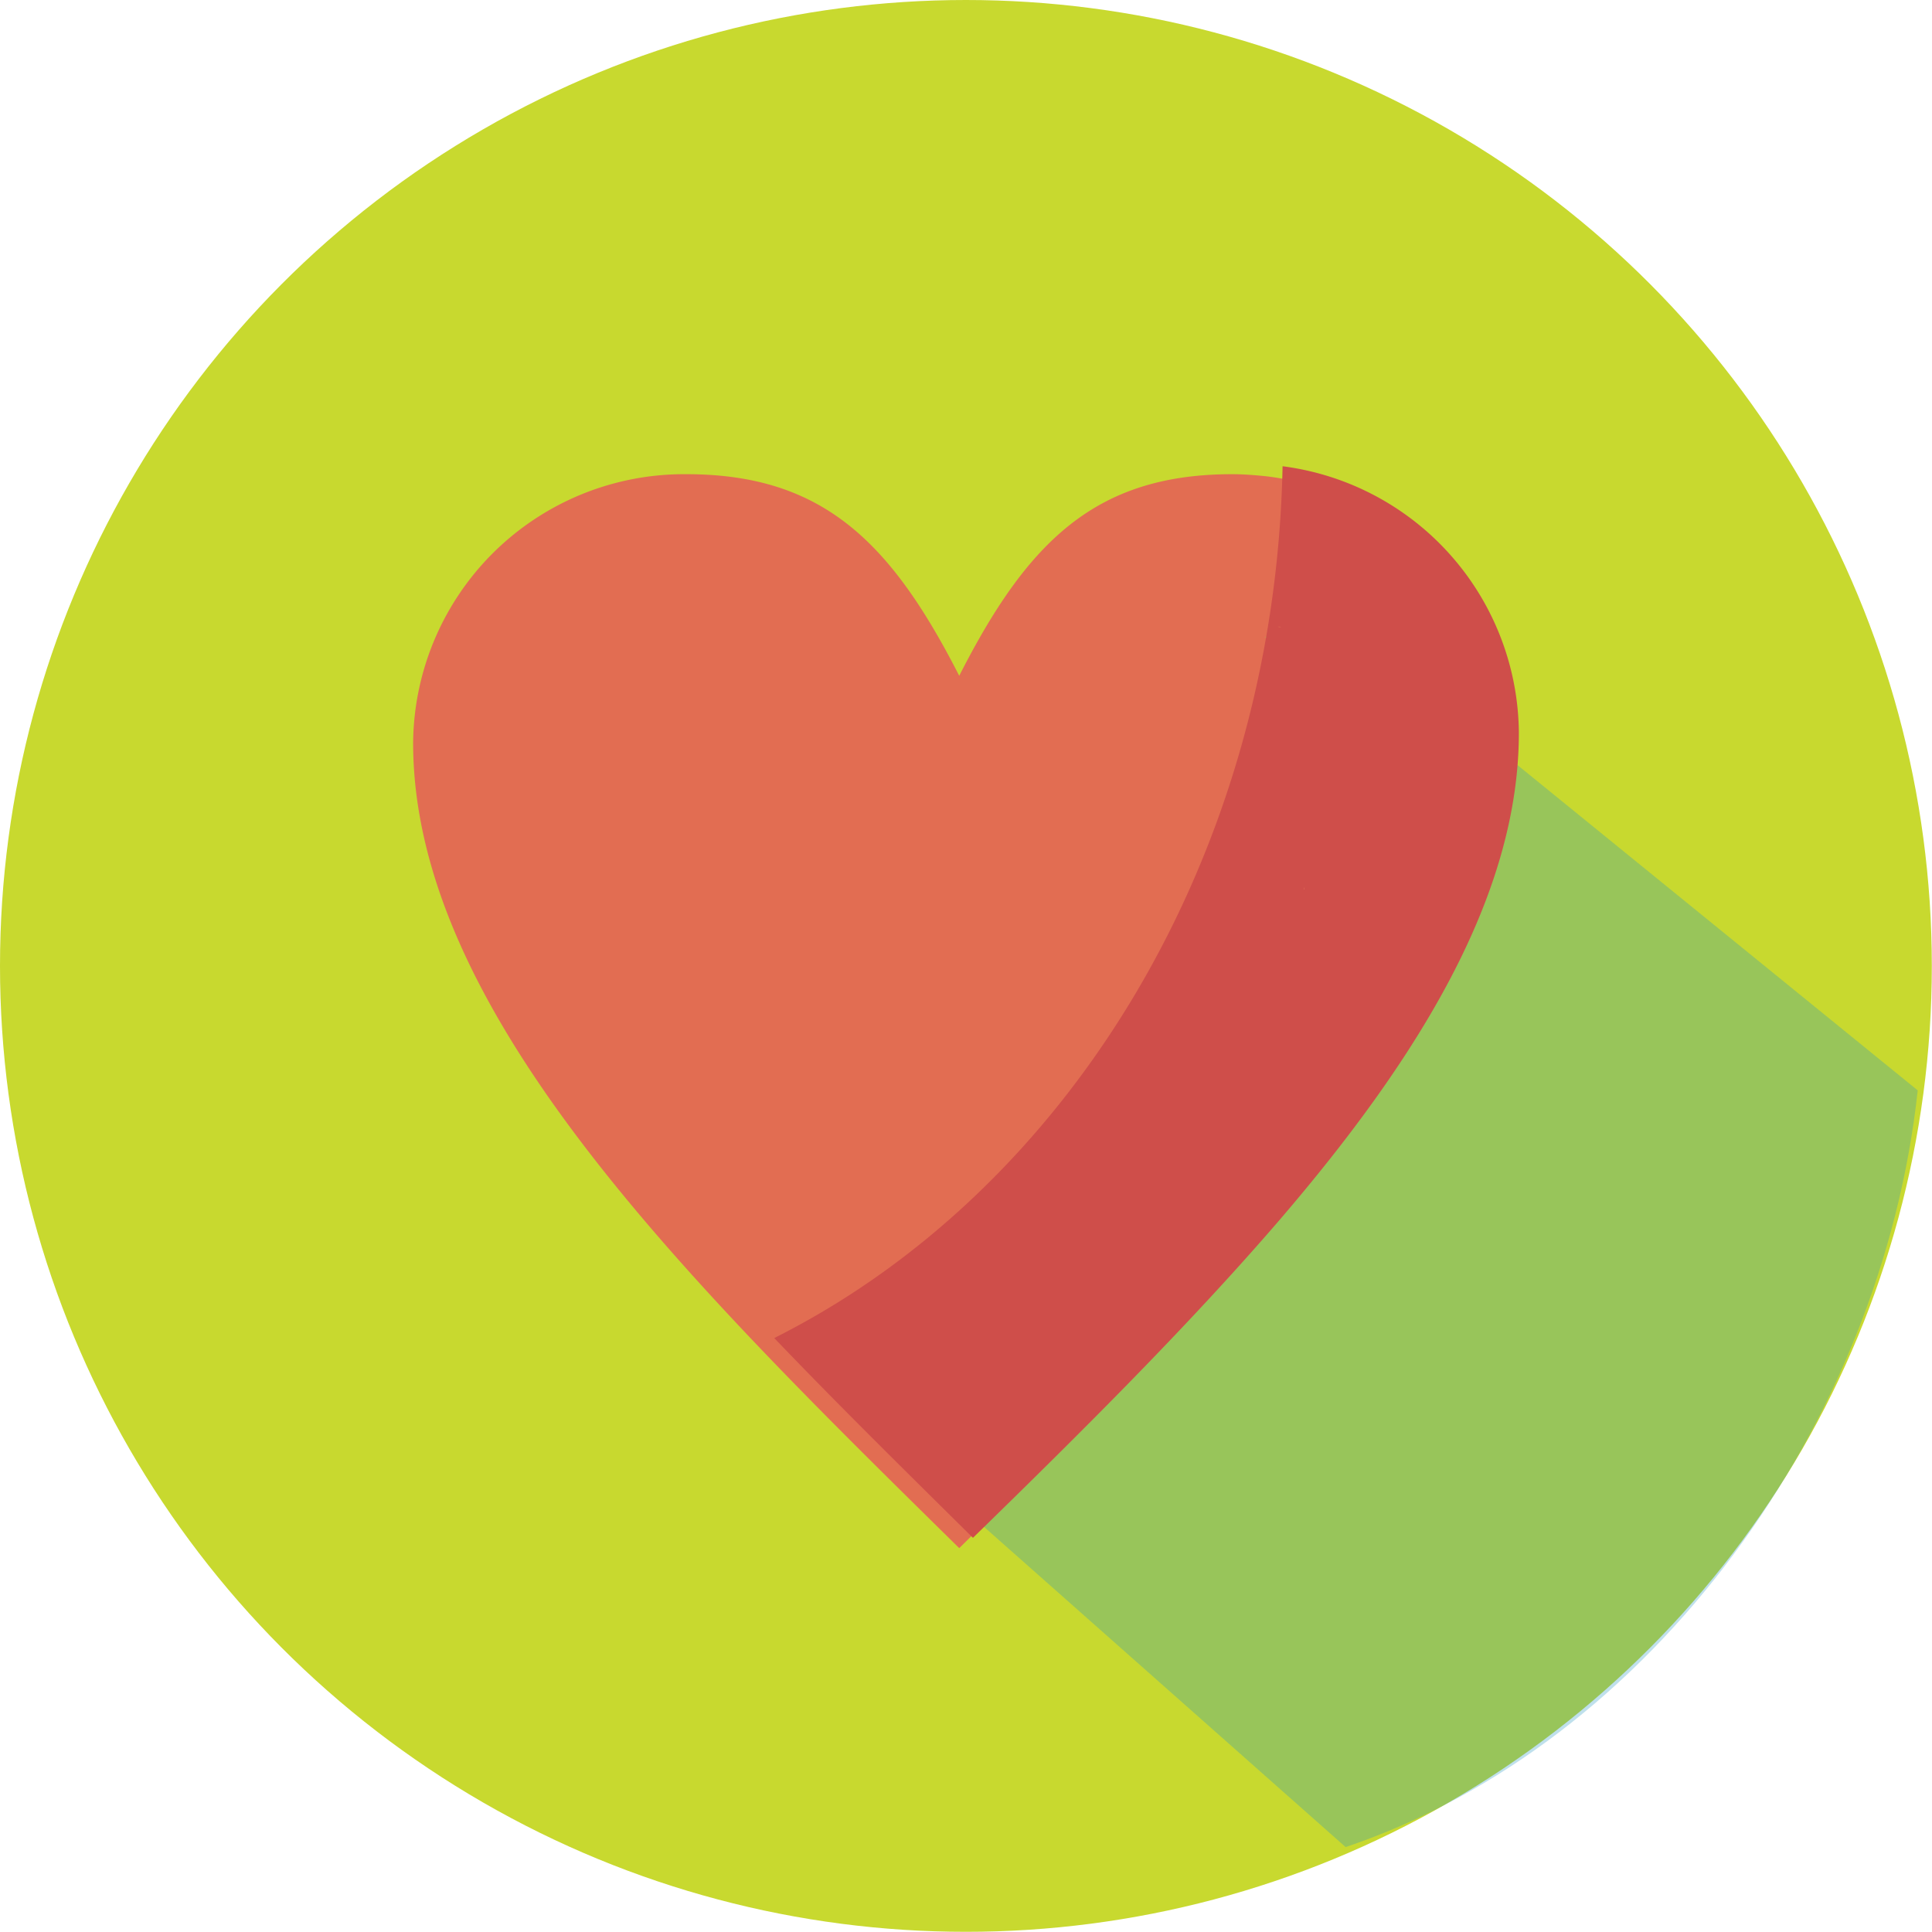
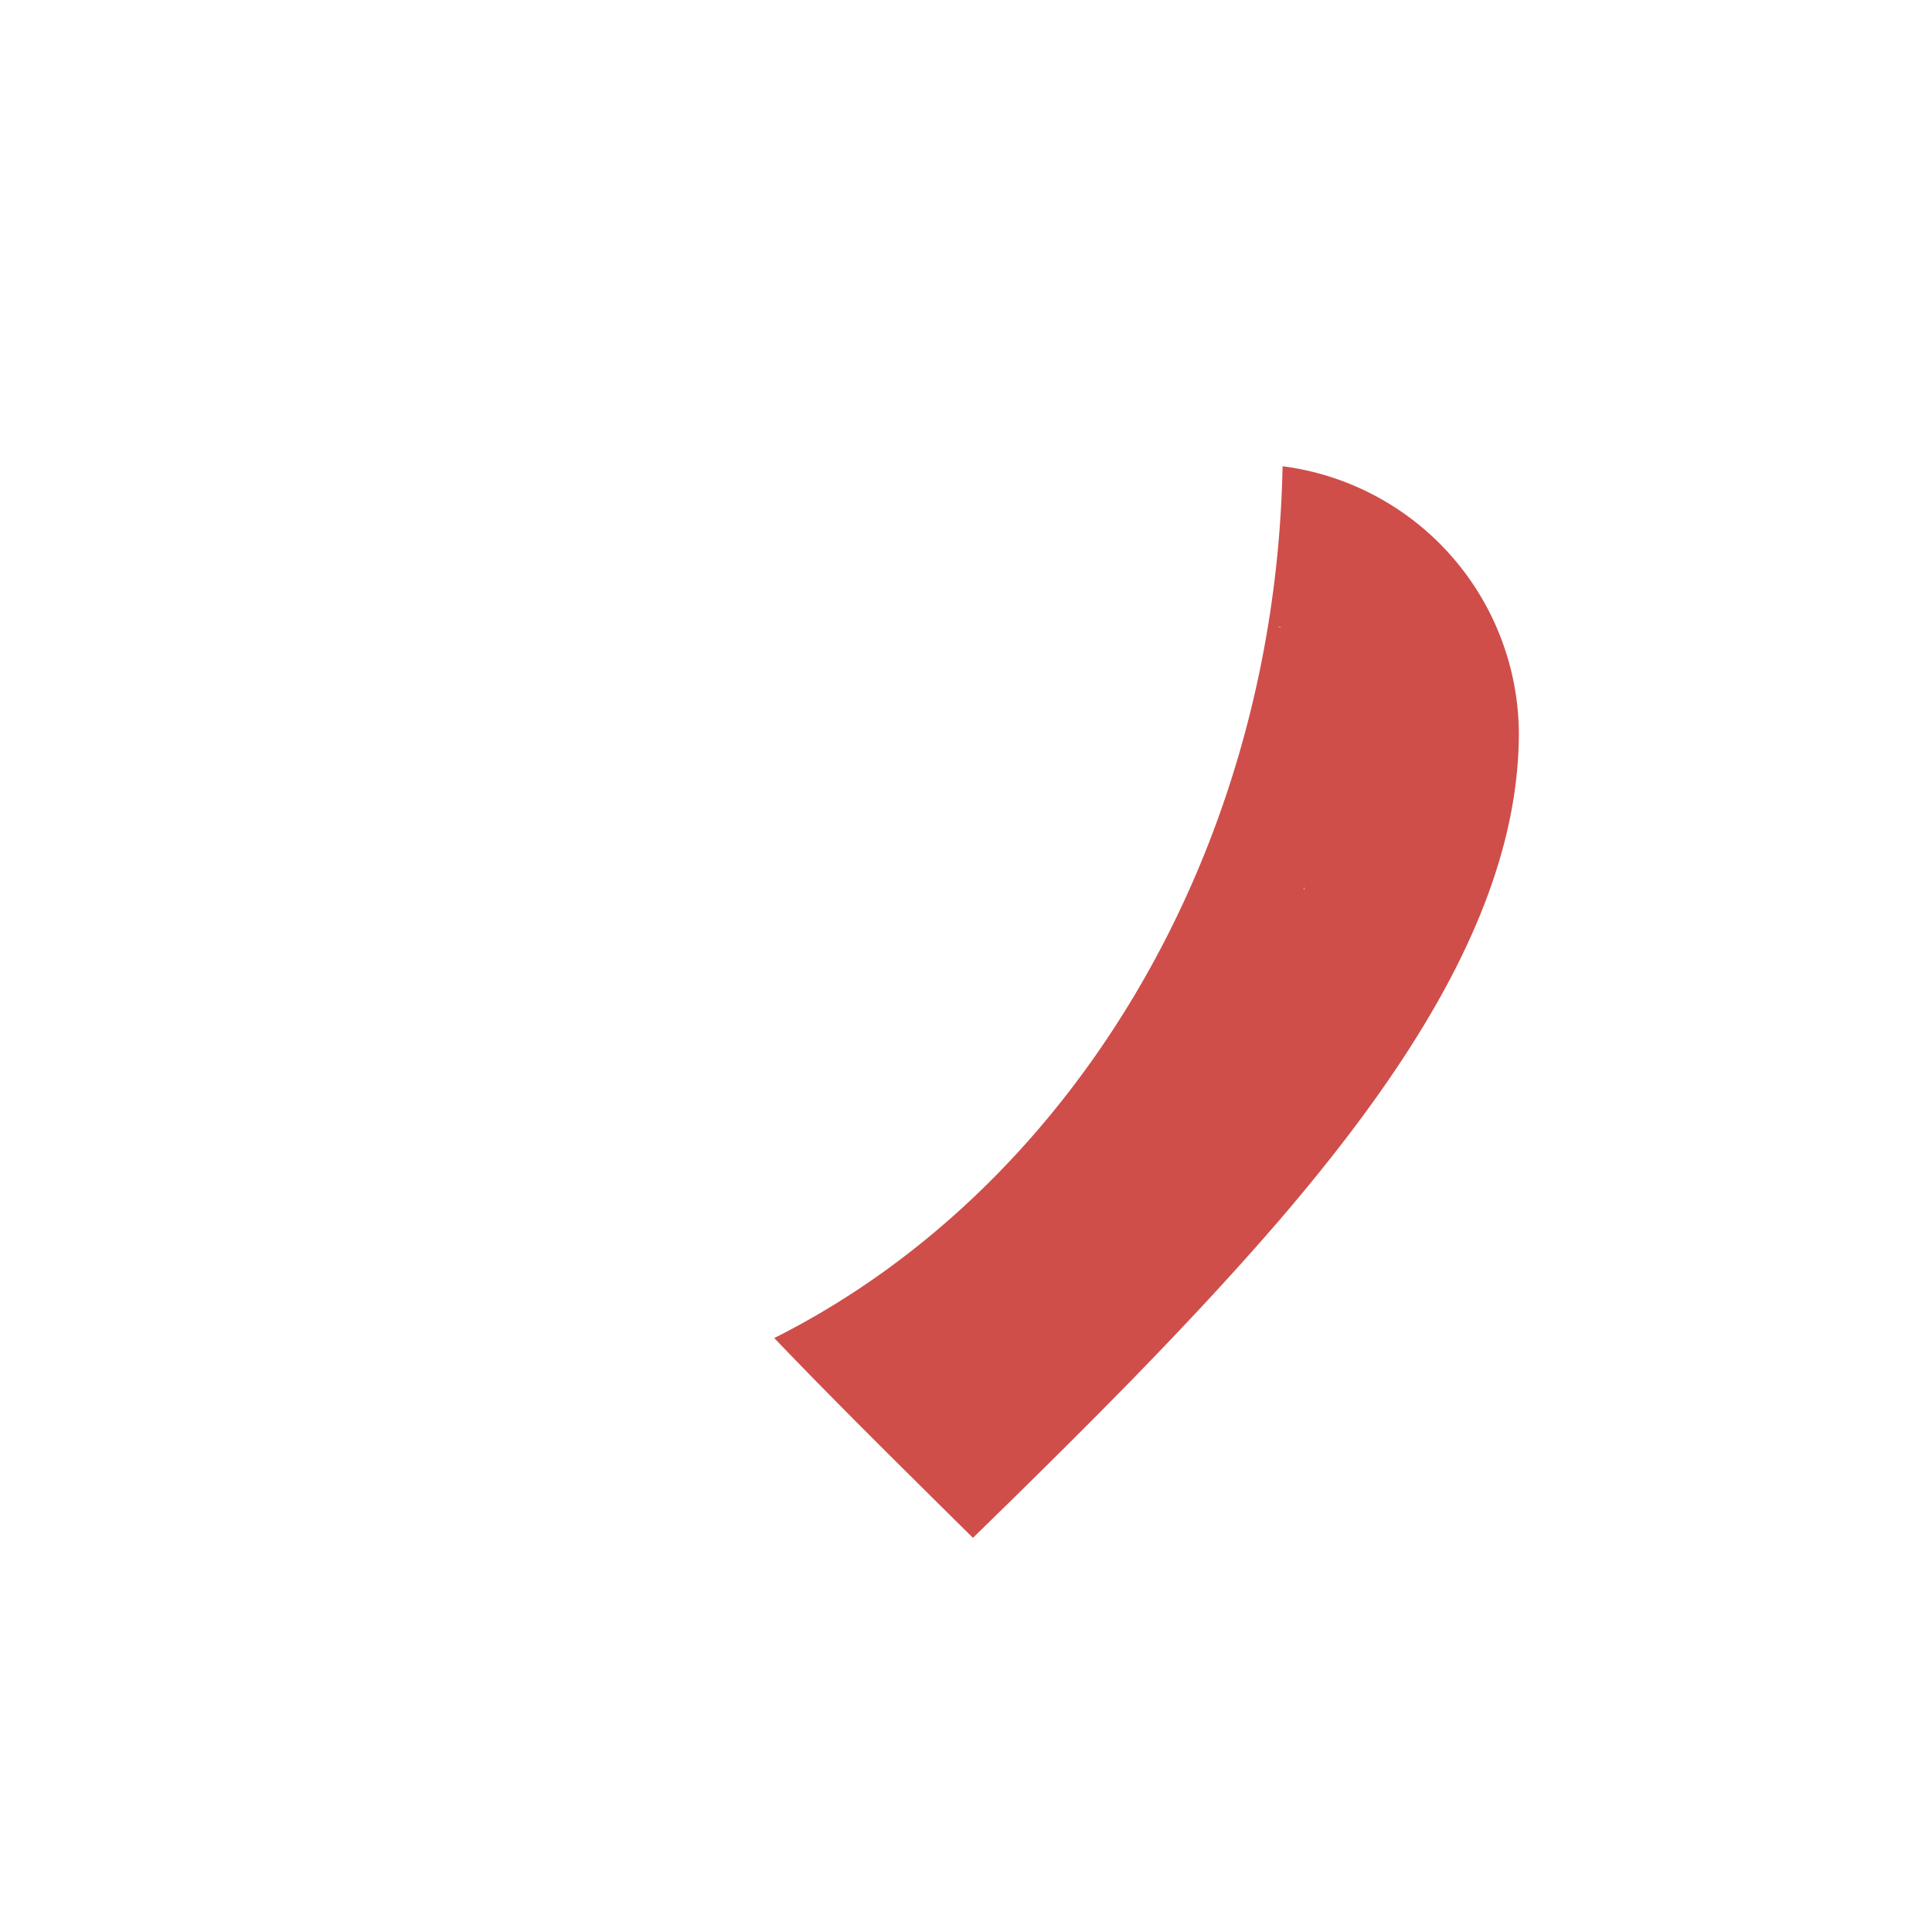
<svg xmlns="http://www.w3.org/2000/svg" viewBox="0 0 106.95 106.95">
  <defs>
    <style>.cls-1{fill:#c8d92f;}.cls-2{fill:#2a97bf;opacity:0.3;}.cls-3{fill:#e26d52;}.cls-3,.cls-4{fill-rule:evenodd;}.cls-4{fill:#cf4e4a;}</style>
  </defs>
  <g id="レイヤー_2" data-name="レイヤー 2">
    <g id="レイヤー_1-2" data-name="レイヤー 1">
-       <circle class="cls-1" cx="53.47" cy="53.47" r="53.47" />
-       <path class="cls-2" d="M73.26,33.62l-24.94,8.5,1.13,21.47,1.71,18,23.33,20.66c17-5.74,29.68-23.46,31.67-41.89Z" />
-       <path class="cls-3" d="M70.05,26.36c-.61-.06-1.22-.11-1.84-.11-7.56,0-11.33,3.73-15.11,11.16C49.32,30,45.54,26.25,38,26.25A15,15,0,0,0,22.87,41.12C22.87,56,38,70.84,53.1,85.7,59.05,79.85,65,74,70.05,68.13c7.73-9,13.27-18,13.27-27A15,15,0,0,0,70.05,26.36ZM70,35.27l.09,0,.11.06Zm1.47,14.55,0-.15C71.44,49.76,71.43,49.82,71.43,49.82Z" />
      <path class="cls-4" d="M71,25.81c-.43,21.63-11.89,40.11-28.14,48.26,3.52,3.68,7.27,7.37,11,11.06,6-5.85,11.91-11.72,16.95-17.57,7.73-9,13.27-18,13.27-27A15,15,0,0,0,71,25.81Zm-.26,8.88.09,0,.11.06Zm1.47,14.55,0-.15C72.19,49.18,72.18,49.24,72.18,49.24Z" />
    </g>
  </g>
</svg>